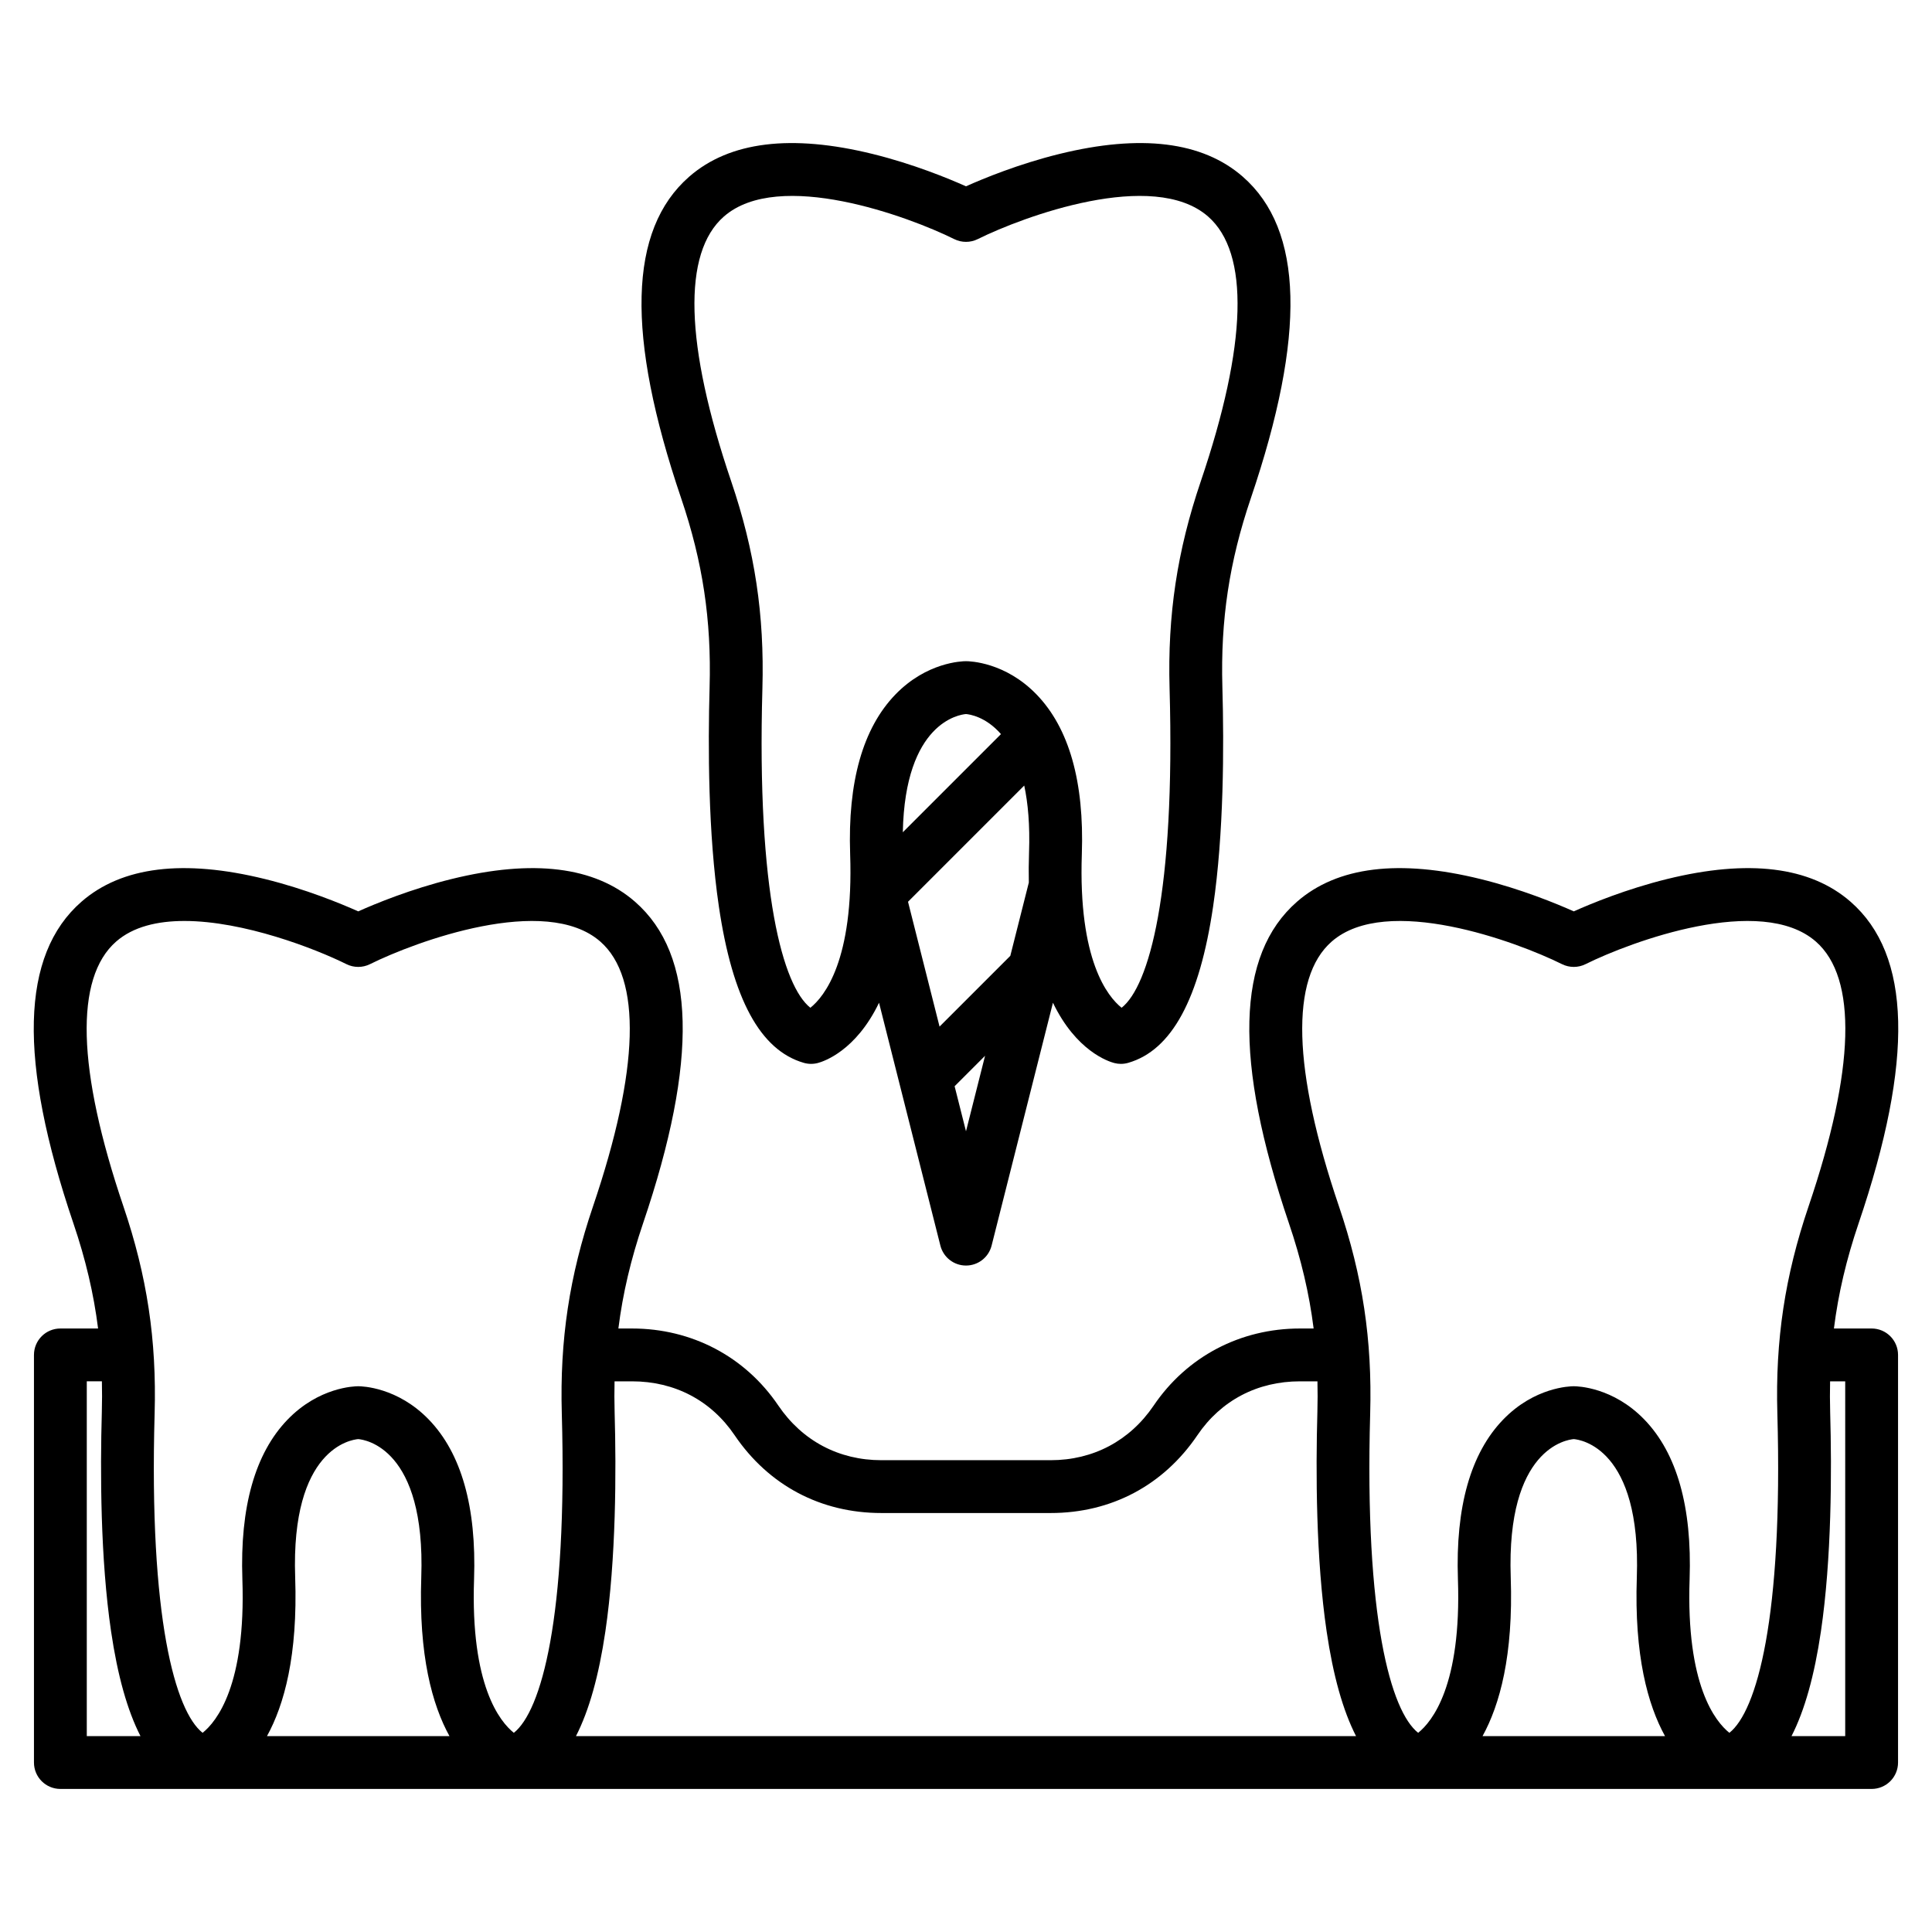
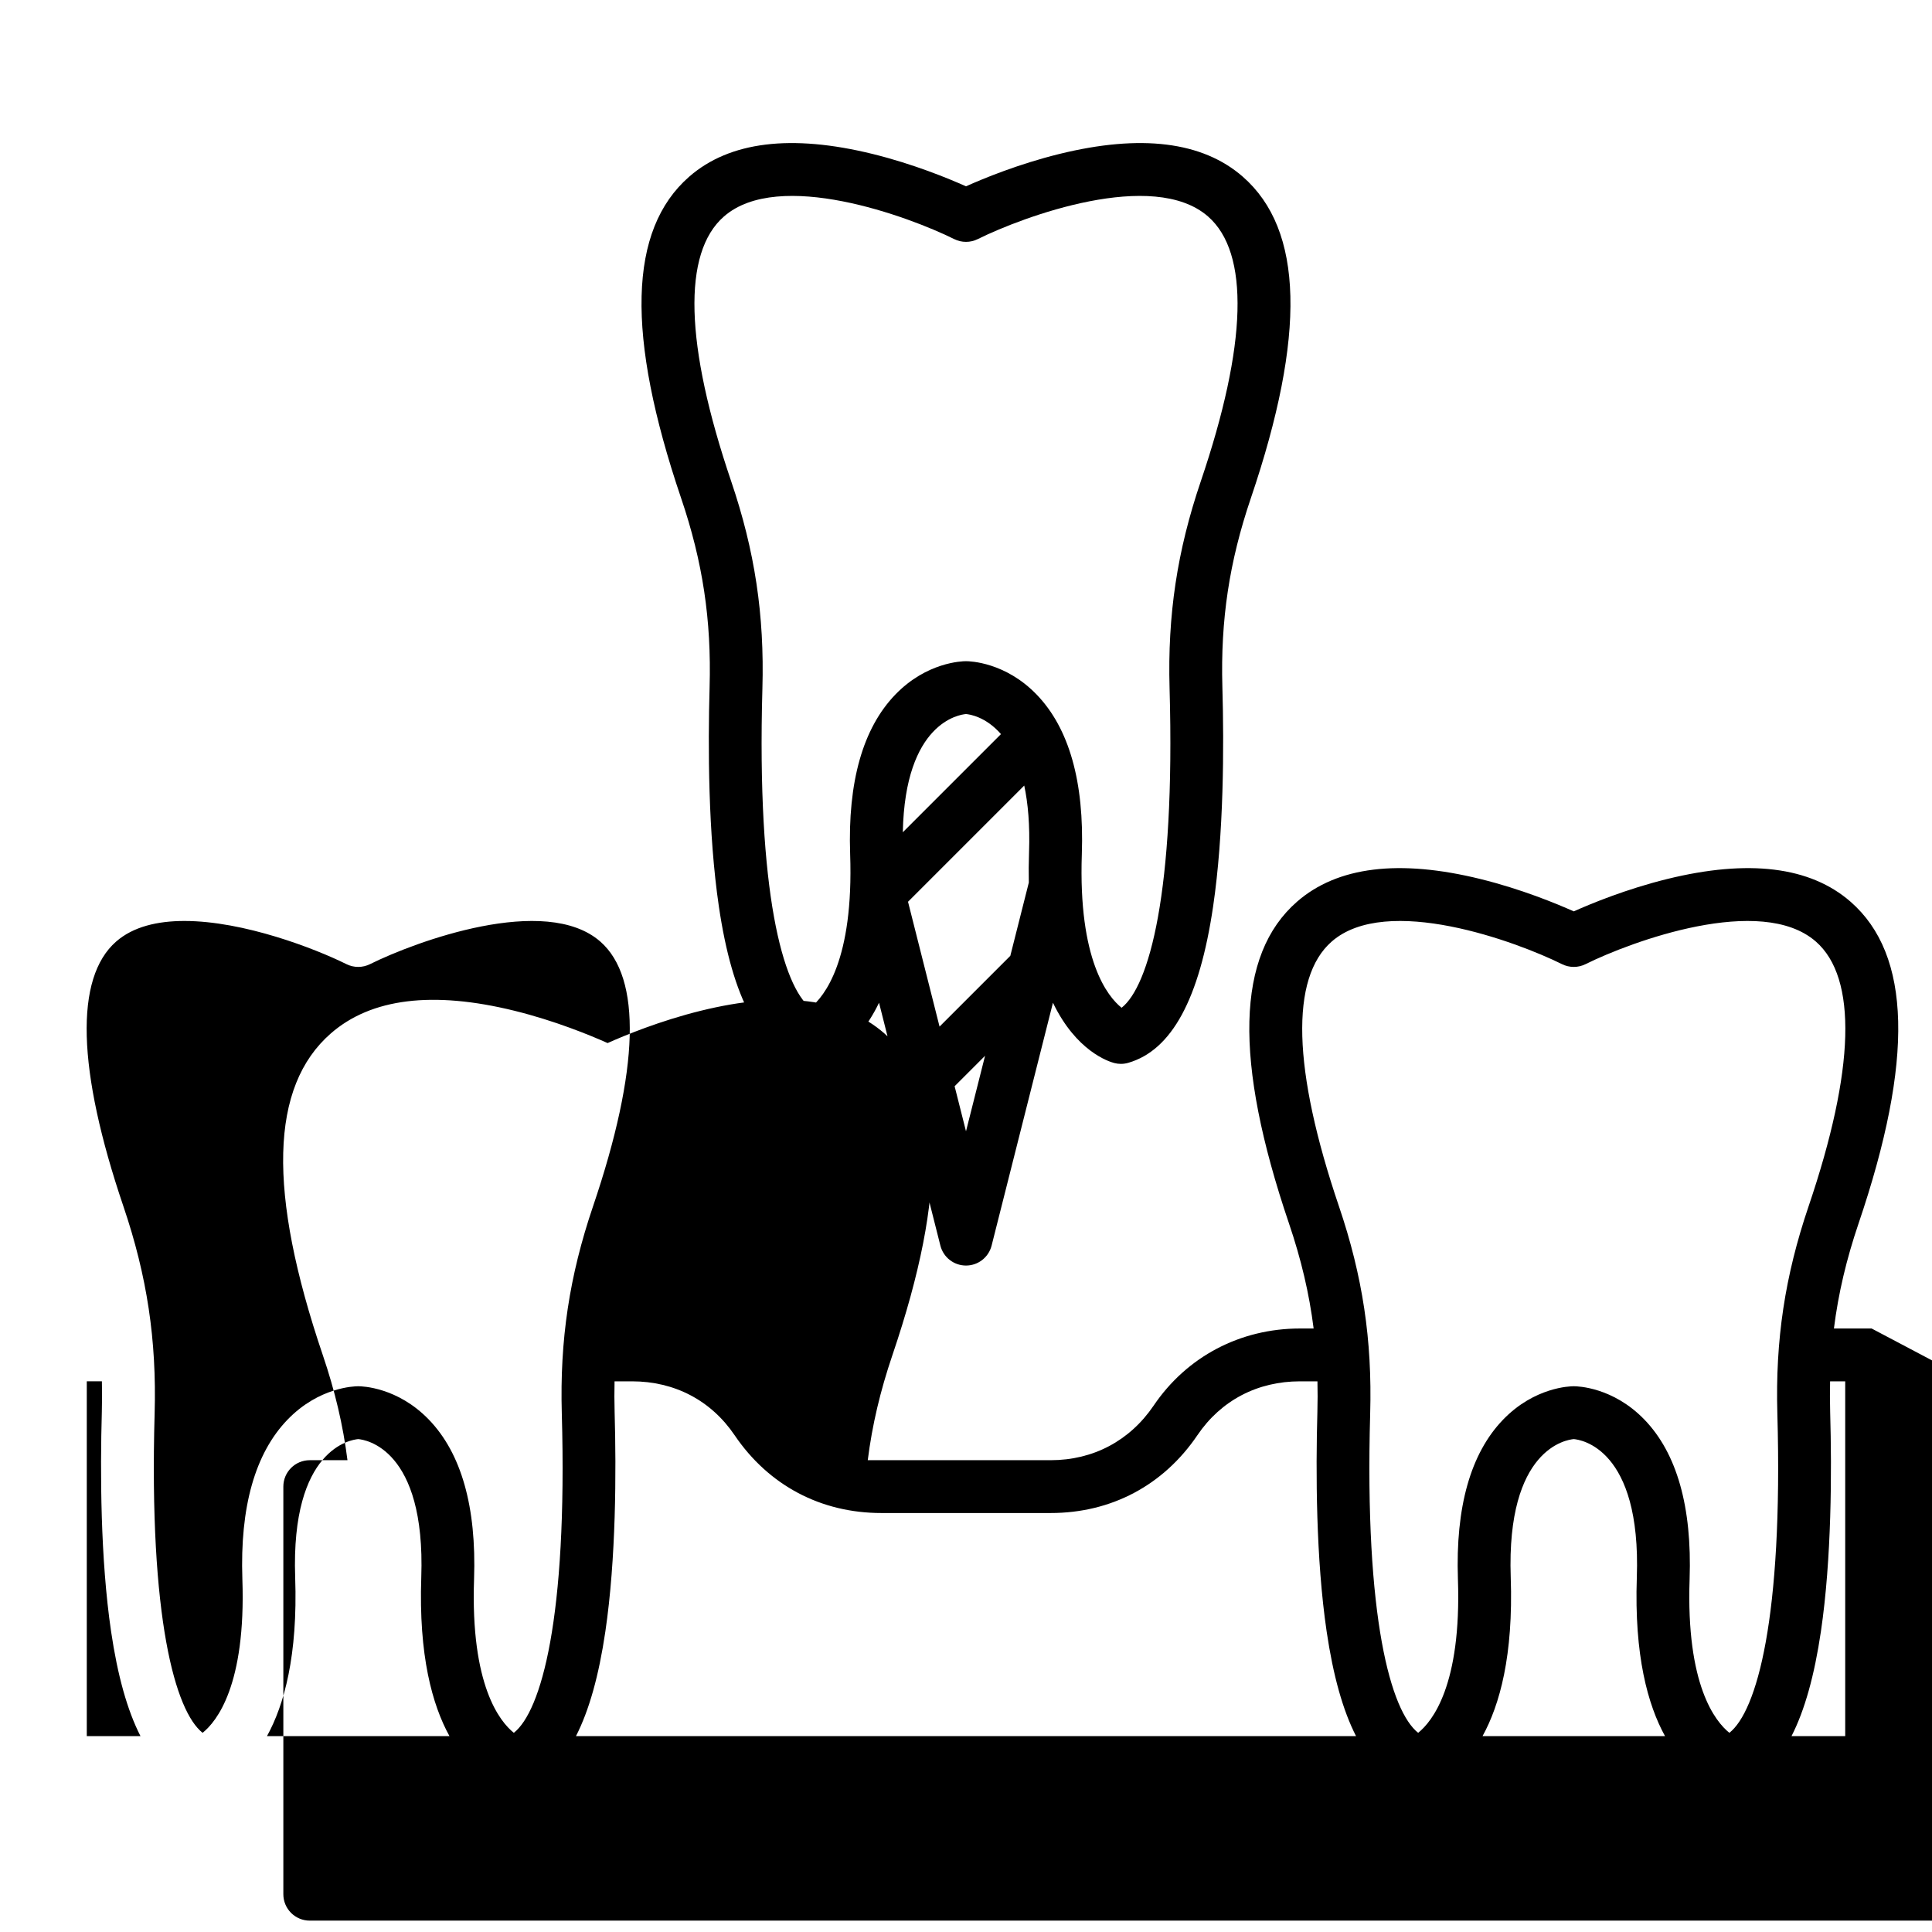
<svg xmlns="http://www.w3.org/2000/svg" id="Layer_1" enable-background="new 0 0 512 512" viewBox="0 0 512 512">
-   <path d="m496 352.066h-9.991c1.165-9.285 3.309-18.344 6.535-27.852 14.688-43.287 13.993-71.171-2.127-85.247-10.668-9.313-27.035-11.335-48.653-6.006-10.766 2.654-20.062 6.487-24.697 8.562-4.635-2.074-13.932-5.907-24.697-8.562-21.617-5.329-37.985-3.308-48.653 6.006-16.12 14.076-16.815 41.96-2.127 85.247 3.227 9.508 5.37 18.567 6.535 27.852h-3.612c-15.849 0-29.98 7.44-38.771 20.413-6.331 9.343-16.033 14.489-27.318 14.489h-44.847c-11.285 0-20.986-5.146-27.317-14.488-8.79-12.973-22.922-20.413-38.771-20.413h-3.612c1.165-9.285 3.309-18.344 6.535-27.852 14.688-43.287 13.992-71.171-2.128-85.247-10.668-9.313-27.035-11.335-48.653-6.006-10.766 2.654-20.062 6.487-24.697 8.562-4.635-2.074-13.932-5.907-24.697-8.562-21.617-5.329-37.984-3.308-48.652 6.006-16.12 14.076-16.816 41.96-2.127 85.247 3.227 9.508 5.37 18.567 6.535 27.852h-9.993c-3.866 0-7 3.134-7 7v108.02c0 3.866 3.134 7 7 7h480c3.866 0 7-3.134 7-7v-108.02c0-3.867-3.134-7.001-7-7.001zm-143.085-102.545c14.551-12.725 48.991.01 61.028 5.989 1.962.977 4.275.978 6.241.002 12.041-5.98 46.478-18.716 61.033-5.991 11.043 9.656 10.375 33.928-1.932 70.194-6.267 18.468-8.816 35.394-8.268 54.879 1.532 54.294-5.481 78.916-12.712 84.622-3.699-2.958-11.511-12.583-10.54-40.727.659-19.142-3.371-33.366-11.981-42.279-8.302-8.592-17.677-8.84-18.719-8.84s-10.417.248-18.719 8.84c-8.61 8.913-12.641 23.137-11.981 42.279.971 28.144-6.84 37.768-10.54 40.727-7.23-5.706-14.244-30.328-12.713-84.622.55-19.484-1.999-36.41-8.267-54.879-12.305-36.265-12.973-60.538-1.93-70.194zm47.444 168.486c-1.18-34.209 14.907-36.483 16.708-36.63 1.801.146 17.888 2.421 16.708 36.63-.714 20.708 2.913 33.812 7.471 42.079h-48.358c4.558-8.267 8.184-21.371 7.471-42.079zm-232.871-51.941c11.295 0 20.948 5.066 27.182 14.266 9.018 13.307 22.835 20.635 38.907 20.635h44.847c16.073 0 29.891-7.329 38.908-20.635 6.233-9.2 15.887-14.266 27.181-14.266h4.625c.061 2.666.06 5.369-.018 8.133-.448 15.896-.387 38.888 2.452 58.149 1.728 11.727 4.311 20.941 7.789 27.737h-206.722c3.478-6.796 6.061-16.01 7.789-27.737 2.839-19.262 2.9-42.254 2.452-58.149-.078-2.765-.079-5.468-.018-8.133zm-89.263 51.941c-1.18-34.209 14.907-36.483 16.708-36.63 1.802.146 17.889 2.421 16.709 36.63-.714 20.708 2.912 33.812 7.47 42.079h-48.358c4.558-8.267 8.185-21.371 7.471-42.079zm-47.443-168.486c4.528-3.959 10.981-5.454 18.087-5.454 15.729 0 34.649 7.325 42.94 11.443 1.963.977 4.276.978 6.241.002 12.042-5.98 46.48-18.716 61.033-5.991 11.043 9.656 10.376 33.929-1.931 70.194-6.268 18.468-8.817 35.394-8.268 54.878 1.531 54.295-5.482 78.917-12.712 84.623-3.7-2.958-11.511-12.583-10.54-40.727.66-19.142-3.371-33.366-11.981-42.278-8.302-8.593-17.678-8.841-18.72-8.841s-10.417.248-18.719 8.84c-8.61 8.913-12.641 23.137-11.981 42.279.971 28.144-6.84 37.768-10.54 40.727-7.229-5.706-14.243-30.328-12.712-84.622.55-19.484-1.999-36.41-8.267-54.879-12.305-36.265-12.972-60.538-1.93-70.194zm-7.782 116.545h4.004c.061 2.666.06 5.369-.018 8.133-.448 15.896-.387 38.887 2.452 58.149 1.728 11.727 4.311 20.941 7.789 27.737h-14.227zm466 94.02h-14.228c3.478-6.796 6.061-16.01 7.79-27.737 2.839-19.263 2.9-42.254 2.451-58.149-.078-2.765-.079-5.468-.018-8.133h4.005zm-300.947-278.034c-.448 15.896-.387 38.888 2.452 58.149 3.62 24.565 10.979 38.127 22.498 41.461 1.216.351 2.502.368 3.727.046 1.504-.396 10.071-3.166 16.225-15.971l16.258 64.362c.785 3.108 3.581 5.286 6.787 5.286s6.002-2.178 6.787-5.286l16.257-64.363c6.154 12.805 14.722 15.576 16.226 15.972.584.153 1.183.23 1.78.23.655 0 1.311-.092 1.946-.276 11.519-3.334 18.878-16.896 22.498-41.461 2.839-19.263 2.9-42.254 2.451-58.15-.501-17.747 1.822-33.163 7.531-49.984 14.688-43.287 13.992-71.171-2.128-85.246-10.668-9.314-27.036-11.335-48.652-6.006-10.766 2.654-20.062 6.487-24.697 8.562-4.635-2.074-13.932-5.907-24.697-8.562-21.617-5.33-37.985-3.308-48.653 6.006-16.12 14.076-16.815 41.96-2.127 85.246 5.71 16.823 8.032 32.239 7.531 49.985zm84.655 43.809c-.097 2.812-.111 5.478-.057 8.016l-4.908 19.431-18.752 18.751-8.356-33.082 30.798-30.798c.997 4.659 1.525 10.45 1.275 17.682zm-33.451-5.303c.576-29.131 15.04-31.189 16.743-31.327.885.072 5.226.668 9.269 5.315zm13.727 67.306 8.069-8.069-5.053 20.009zm-61.135-230.489c14.555-12.727 48.993.01 61.028 5.989 1.963.977 4.276.978 6.241.002 12.041-5.981 46.479-18.717 61.032-5.991 11.044 9.655 10.376 33.928-1.931 70.193-6.268 18.468-8.817 35.394-8.268 54.878 1.532 54.298-5.48 78.918-12.712 84.623-3.7-2.958-11.511-12.583-10.54-40.726.66-19.142-3.371-33.366-11.981-42.279-8.302-8.592-17.677-8.84-18.719-8.84s-10.418.248-18.72 8.841c-8.609 8.913-12.641 23.137-11.98 42.278.971 28.144-6.84 37.768-10.54 40.726-7.23-5.706-14.244-30.328-12.713-84.623.55-19.483-1.999-36.409-8.267-54.878-12.305-36.265-12.973-60.537-1.93-70.193z" />
+   <path d="m496 352.066h-9.991c1.165-9.285 3.309-18.344 6.535-27.852 14.688-43.287 13.993-71.171-2.127-85.247-10.668-9.313-27.035-11.335-48.653-6.006-10.766 2.654-20.062 6.487-24.697 8.562-4.635-2.074-13.932-5.907-24.697-8.562-21.617-5.329-37.985-3.308-48.653 6.006-16.12 14.076-16.815 41.96-2.127 85.247 3.227 9.508 5.37 18.567 6.535 27.852h-3.612c-15.849 0-29.98 7.44-38.771 20.413-6.331 9.343-16.033 14.489-27.318 14.489h-44.847h-3.612c1.165-9.285 3.309-18.344 6.535-27.852 14.688-43.287 13.992-71.171-2.128-85.247-10.668-9.313-27.035-11.335-48.653-6.006-10.766 2.654-20.062 6.487-24.697 8.562-4.635-2.074-13.932-5.907-24.697-8.562-21.617-5.329-37.984-3.308-48.652 6.006-16.12 14.076-16.816 41.96-2.127 85.247 3.227 9.508 5.37 18.567 6.535 27.852h-9.993c-3.866 0-7 3.134-7 7v108.02c0 3.866 3.134 7 7 7h480c3.866 0 7-3.134 7-7v-108.02c0-3.867-3.134-7.001-7-7.001zm-143.085-102.545c14.551-12.725 48.991.01 61.028 5.989 1.962.977 4.275.978 6.241.002 12.041-5.98 46.478-18.716 61.033-5.991 11.043 9.656 10.375 33.928-1.932 70.194-6.267 18.468-8.816 35.394-8.268 54.879 1.532 54.294-5.481 78.916-12.712 84.622-3.699-2.958-11.511-12.583-10.54-40.727.659-19.142-3.371-33.366-11.981-42.279-8.302-8.592-17.677-8.84-18.719-8.84s-10.417.248-18.719 8.84c-8.61 8.913-12.641 23.137-11.981 42.279.971 28.144-6.84 37.768-10.54 40.727-7.23-5.706-14.244-30.328-12.713-84.622.55-19.484-1.999-36.41-8.267-54.879-12.305-36.265-12.973-60.538-1.93-70.194zm47.444 168.486c-1.18-34.209 14.907-36.483 16.708-36.63 1.801.146 17.888 2.421 16.708 36.63-.714 20.708 2.913 33.812 7.471 42.079h-48.358c4.558-8.267 8.184-21.371 7.471-42.079zm-232.871-51.941c11.295 0 20.948 5.066 27.182 14.266 9.018 13.307 22.835 20.635 38.907 20.635h44.847c16.073 0 29.891-7.329 38.908-20.635 6.233-9.2 15.887-14.266 27.181-14.266h4.625c.061 2.666.06 5.369-.018 8.133-.448 15.896-.387 38.888 2.452 58.149 1.728 11.727 4.311 20.941 7.789 27.737h-206.722c3.478-6.796 6.061-16.01 7.789-27.737 2.839-19.262 2.9-42.254 2.452-58.149-.078-2.765-.079-5.468-.018-8.133zm-89.263 51.941c-1.18-34.209 14.907-36.483 16.708-36.63 1.802.146 17.889 2.421 16.709 36.63-.714 20.708 2.912 33.812 7.47 42.079h-48.358c4.558-8.267 8.185-21.371 7.471-42.079zm-47.443-168.486c4.528-3.959 10.981-5.454 18.087-5.454 15.729 0 34.649 7.325 42.94 11.443 1.963.977 4.276.978 6.241.002 12.042-5.98 46.48-18.716 61.033-5.991 11.043 9.656 10.376 33.929-1.931 70.194-6.268 18.468-8.817 35.394-8.268 54.878 1.531 54.295-5.482 78.917-12.712 84.623-3.7-2.958-11.511-12.583-10.54-40.727.66-19.142-3.371-33.366-11.981-42.278-8.302-8.593-17.678-8.841-18.72-8.841s-10.417.248-18.719 8.84c-8.61 8.913-12.641 23.137-11.981 42.279.971 28.144-6.84 37.768-10.54 40.727-7.229-5.706-14.243-30.328-12.712-84.622.55-19.484-1.999-36.41-8.267-54.879-12.305-36.265-12.972-60.538-1.93-70.194zm-7.782 116.545h4.004c.061 2.666.06 5.369-.018 8.133-.448 15.896-.387 38.887 2.452 58.149 1.728 11.727 4.311 20.941 7.789 27.737h-14.227zm466 94.02h-14.228c3.478-6.796 6.061-16.01 7.79-27.737 2.839-19.263 2.9-42.254 2.451-58.149-.078-2.765-.079-5.468-.018-8.133h4.005zm-300.947-278.034c-.448 15.896-.387 38.888 2.452 58.149 3.62 24.565 10.979 38.127 22.498 41.461 1.216.351 2.502.368 3.727.046 1.504-.396 10.071-3.166 16.225-15.971l16.258 64.362c.785 3.108 3.581 5.286 6.787 5.286s6.002-2.178 6.787-5.286l16.257-64.363c6.154 12.805 14.722 15.576 16.226 15.972.584.153 1.183.23 1.78.23.655 0 1.311-.092 1.946-.276 11.519-3.334 18.878-16.896 22.498-41.461 2.839-19.263 2.9-42.254 2.451-58.15-.501-17.747 1.822-33.163 7.531-49.984 14.688-43.287 13.992-71.171-2.128-85.246-10.668-9.314-27.036-11.335-48.652-6.006-10.766 2.654-20.062 6.487-24.697 8.562-4.635-2.074-13.932-5.907-24.697-8.562-21.617-5.33-37.985-3.308-48.653 6.006-16.12 14.076-16.815 41.96-2.127 85.246 5.71 16.823 8.032 32.239 7.531 49.985zm84.655 43.809c-.097 2.812-.111 5.478-.057 8.016l-4.908 19.431-18.752 18.751-8.356-33.082 30.798-30.798c.997 4.659 1.525 10.45 1.275 17.682zm-33.451-5.303c.576-29.131 15.04-31.189 16.743-31.327.885.072 5.226.668 9.269 5.315zm13.727 67.306 8.069-8.069-5.053 20.009zm-61.135-230.489c14.555-12.727 48.993.01 61.028 5.989 1.963.977 4.276.978 6.241.002 12.041-5.981 46.479-18.717 61.032-5.991 11.044 9.655 10.376 33.928-1.931 70.193-6.268 18.468-8.817 35.394-8.268 54.878 1.532 54.298-5.48 78.918-12.712 84.623-3.7-2.958-11.511-12.583-10.54-40.726.66-19.142-3.371-33.366-11.981-42.279-8.302-8.592-17.677-8.84-18.719-8.84s-10.418.248-18.72 8.841c-8.609 8.913-12.641 23.137-11.98 42.278.971 28.144-6.84 37.768-10.54 40.726-7.23-5.706-14.244-30.328-12.713-84.623.55-19.483-1.999-36.409-8.267-54.878-12.305-36.265-12.973-60.537-1.93-70.193z" />
</svg>